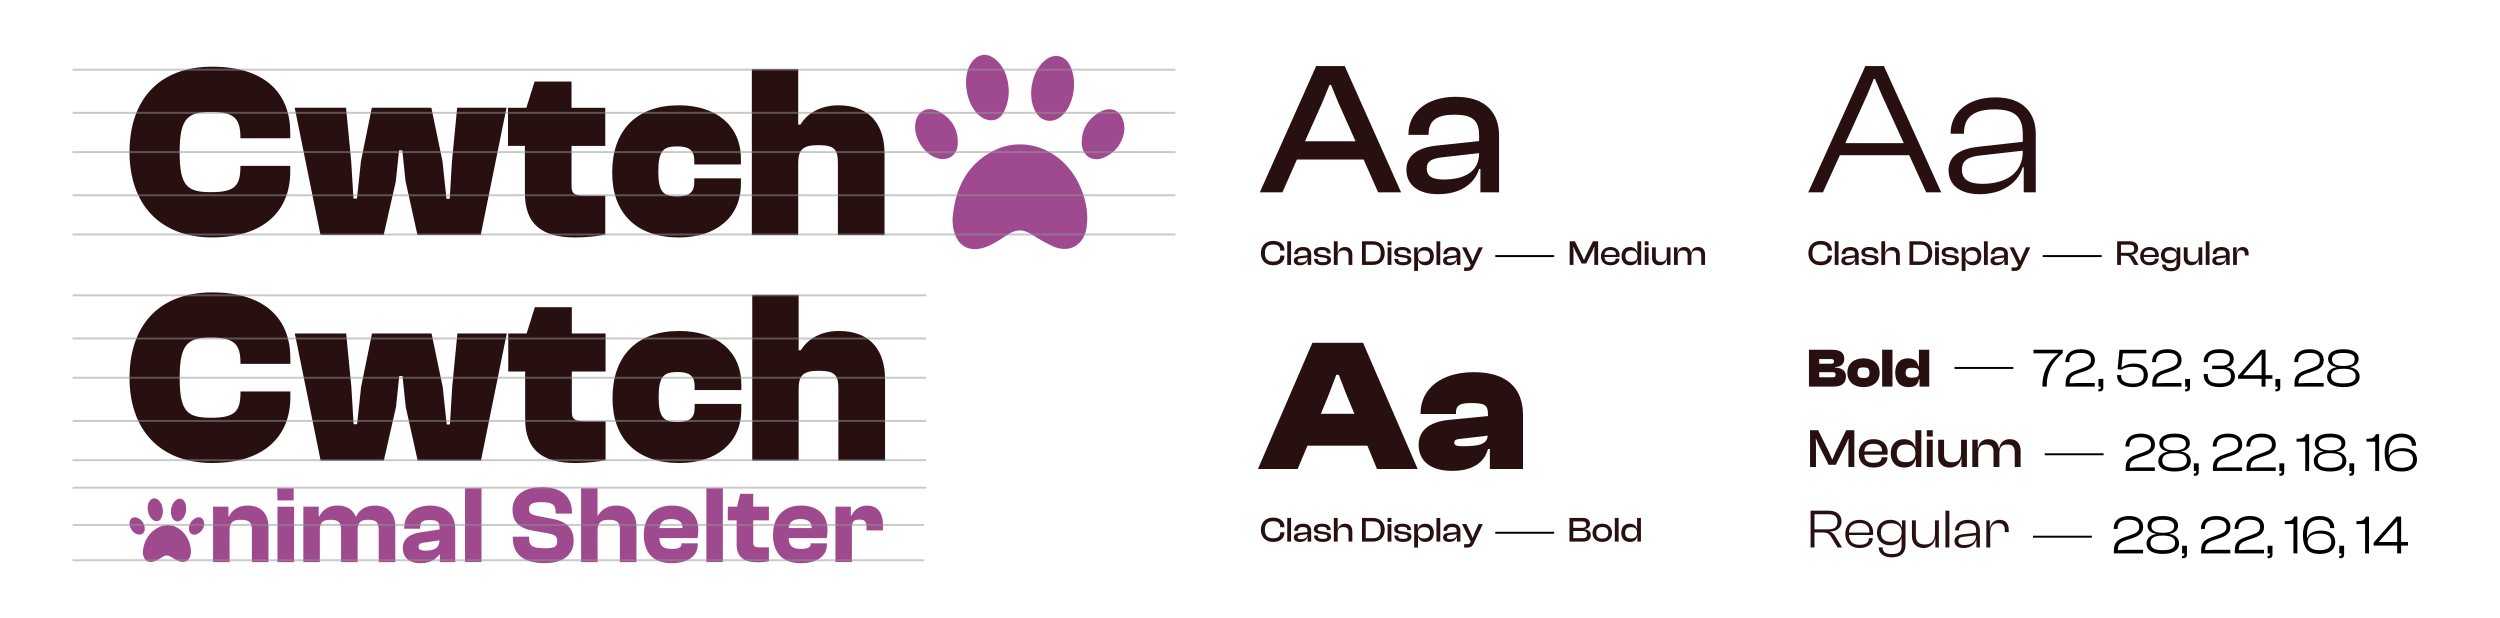
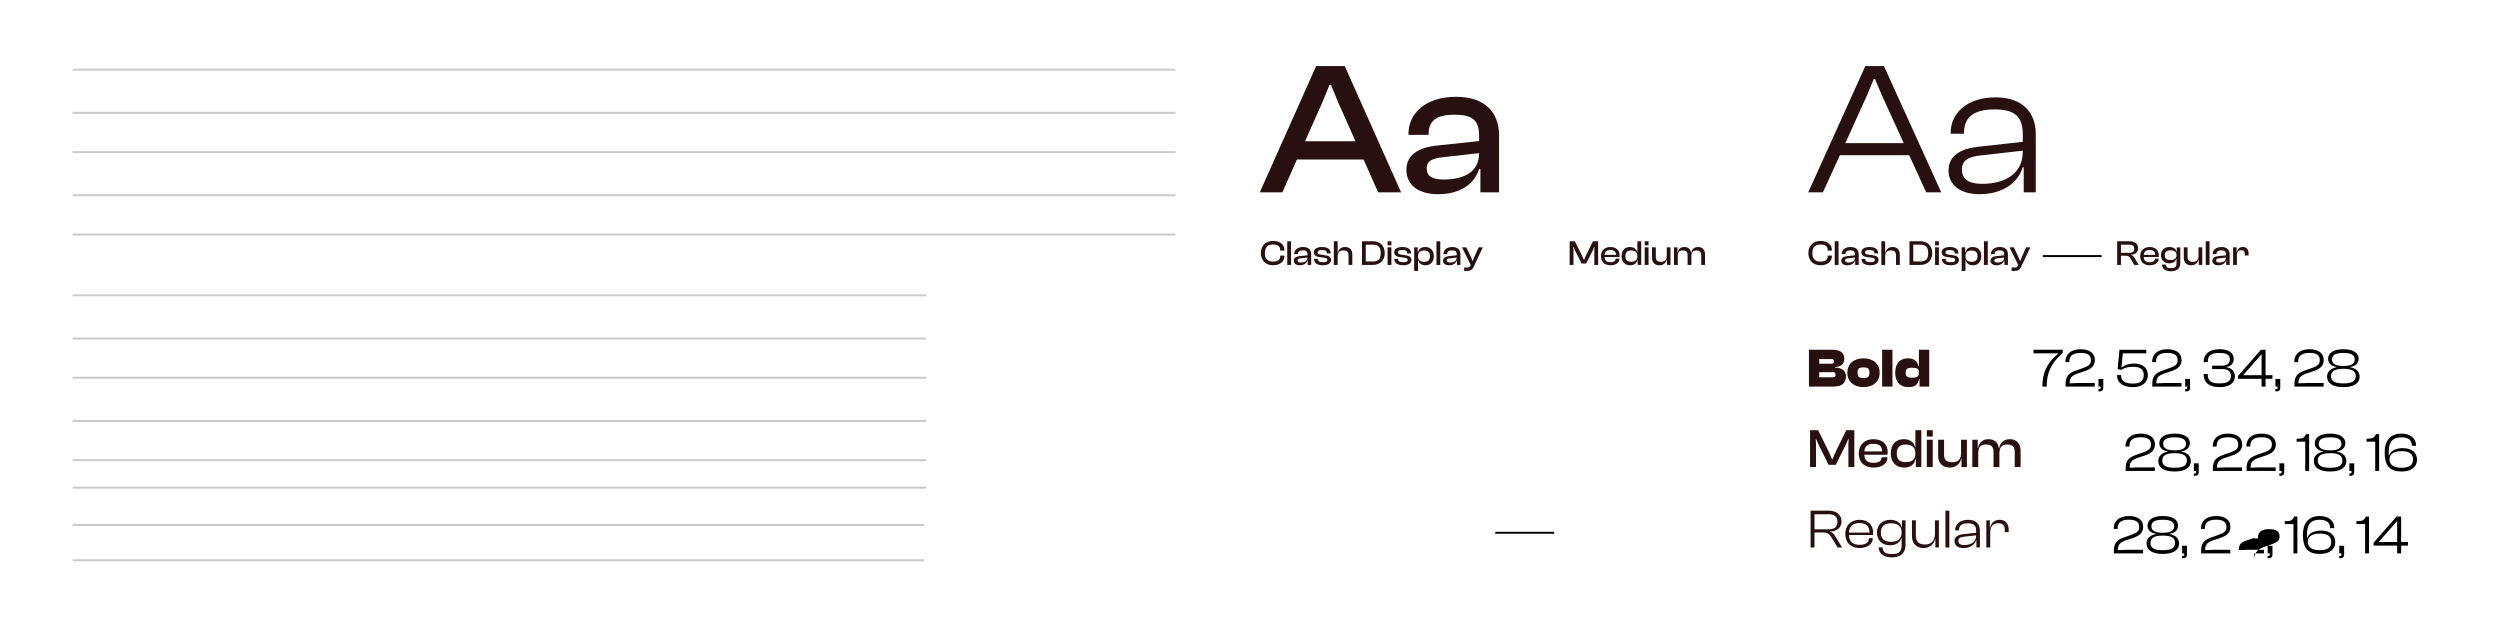
<svg xmlns="http://www.w3.org/2000/svg" width="1274" height="315" fill="none">
  <path fill="#291010" d="M648.768 135.18c3.42 0 5.778-1.8 5.778-4.698v-.234h-2.142v.234c0 1.854-1.17 2.826-3.618 2.826-2.826 0-4.194-1.332-4.194-4.338 0-3.006 1.368-4.356 4.194-4.356 2.448 0 3.618.99 3.618 2.826v.252h2.142v-.252c0-2.88-2.376-4.68-5.778-4.68-3.744 0-6.228 2.448-6.228 6.21s2.484 6.21 6.228 6.21zm9.154-.18v-12.06h-1.944V135h1.944zm4.428.18c2.034 0 3.456-.9 3.924-2.412h.126V135h1.782v-5.436c0-2.142-1.278-3.69-4.122-3.69s-4.536 1.53-4.536 3.564v.072h1.926v-.072c0-1.314.81-1.854 2.466-1.854 1.71 0 2.358.522 2.358 1.998v.522l-4.068.432c-1.764.198-2.88.918-2.88 2.304 0 1.476 1.17 2.34 3.024 2.34zm-1.08-2.466c0-.702.486-.936 1.494-1.062l3.51-.396c0 1.764-1.368 2.52-3.402 2.52-1.116 0-1.602-.342-1.602-1.062zm12.878 2.466c2.52 0 4.176-.99 4.176-2.664 0-1.476-.972-2.196-3.096-2.466l-2.07-.288c-1.35-.18-1.71-.432-1.71-1.134 0-.846.576-1.206 2.214-1.206 1.98 0 2.52.558 2.52 1.62v.108h1.926v-.054c0-2.124-1.656-3.222-4.392-3.222-2.754 0-4.176 1.116-4.176 2.682 0 1.494 1.026 2.214 2.718 2.43l2.448.324c1.278.18 1.71.414 1.71 1.152 0 .792-.522 1.152-2.268 1.152-1.872 0-2.574-.378-2.574-1.548v-.144h-1.944v.054c0 2.07 1.638 3.204 4.518 3.204zm7.522-.18v-4.338c0-1.89.756-3.042 2.88-3.042 1.854 0 2.664.72 2.664 2.52V135h1.926v-5.328c0-2.178-1.206-3.798-3.672-3.798-2.286 0-3.384 1.404-3.69 2.916h-.108v-5.85h-1.944V135h1.944zm17.892 0c3.744 0 6.102-2.304 6.102-6.03 0-3.726-2.358-6.03-6.102-6.03h-5.49V135h5.49zm0-10.314c2.79 0 4.05 1.188 4.05 4.284s-1.26 4.284-4.05 4.284h-3.564v-8.568h3.564zm9.495.324v-2.07h-1.944v2.07h1.944zm0 9.99v-8.946h-1.944V135h1.944zm6.03.18c2.52 0 4.176-.99 4.176-2.664 0-1.476-.972-2.196-3.096-2.466l-2.07-.288c-1.35-.18-1.71-.432-1.71-1.134 0-.846.576-1.206 2.214-1.206 1.98 0 2.52.558 2.52 1.62v.108h1.926v-.054c0-2.124-1.656-3.222-4.392-3.222-2.754 0-4.176 1.116-4.176 2.682 0 1.494 1.026 2.214 2.718 2.43l2.448.324c1.278.18 1.71.414 1.71 1.152 0 .792-.522 1.152-2.268 1.152-1.872 0-2.574-.378-2.574-1.548v-.144h-1.944v.054c0 2.07 1.638 3.204 4.518 3.204zm7.523 2.88v-5.58h.072c.36 1.638 1.656 2.7 3.672 2.7 2.79 0 4.32-1.872 4.32-4.644 0-2.772-1.566-4.662-4.338-4.662-2.106 0-3.366 1.008-3.726 2.664h-.162v-2.484h-1.782v12.006h1.944zm0-7.38v-.162c0-1.926 1.116-2.862 3.114-2.862 1.872 0 3.006.72 3.006 2.88 0 2.142-1.116 2.88-3.042 2.88-1.908 0-3.078-.9-3.078-2.736zm11.355 4.32v-12.06h-1.944V135h1.944zm4.428.18c2.034 0 3.456-.9 3.924-2.412h.126V135h1.782v-5.436c0-2.142-1.278-3.69-4.122-3.69s-4.536 1.53-4.536 3.564v.072h1.926v-.072c0-1.314.81-1.854 2.466-1.854 1.71 0 2.358.522 2.358 1.998v.522l-4.068.432c-1.764.198-2.88.918-2.88 2.304 0 1.476 1.17 2.34 3.024 2.34zm-1.08-2.466c0-.702.486-.936 1.494-1.062l3.51-.396c0 1.764-1.368 2.52-3.402 2.52-1.116 0-1.602-.342-1.602-1.062zm10.088 5.346c1.836 0 2.844-.486 3.582-2.088l4.662-9.918h-2.142l-2.106 4.734-.846 2.16h-.144l-.882-2.142-2.286-4.752h-2.178l4.41 8.946-.216.468c-.27.612-.594.828-1.386.828h-1.746v1.764h1.278zm54.443-3.06v-7.398l-.072-1.746h.144l.738 1.746 3.33 6.678h2.34l3.33-6.678.738-1.746h.144l-.072 1.746V135h1.944v-12.06h-2.646l-3.438 6.984-1.062 2.502h-.144l-1.098-2.502-3.474-6.984H799.9V135h1.944zm18.869.18c2.664 0 4.536-1.314 4.536-3.222v-.162h-1.944v.144c0 1.062-.774 1.674-2.646 1.674-2.07 0-2.916-.918-2.988-2.646h7.596c.054-.27.072-.522.072-.846 0-2.718-1.89-4.248-4.662-4.248-2.916 0-4.824 1.872-4.824 4.662 0 2.988 1.926 4.644 4.86 4.644zm-.072-7.776c1.908 0 2.862.792 2.862 2.448v.036h-5.815c.109-1.602.973-2.484 2.953-2.484zm10.096 7.776c2.016 0 3.33-.972 3.708-2.754h.126V135h1.782v-12.06h-1.944v5.544h-.108c-.36-1.512-1.566-2.61-3.69-2.61-2.718 0-4.266 1.872-4.266 4.662 0 2.754 1.566 4.644 4.392 4.644zm-2.43-4.644c0-2.16 1.116-2.898 2.988-2.898 1.998 0 3.114.936 3.114 2.844v.144c0 1.872-1.17 2.772-3.078 2.772-1.926 0-3.024-.72-3.024-2.862zm11.787-5.526v-2.07h-1.944v2.07h1.944zm0 9.99v-8.946h-1.944V135h1.944zm5.526.18c2.304 0 3.492-1.44 3.78-2.952h.108V135h1.782v-8.946h-1.926v4.428c0 1.944-.918 2.952-2.898 2.952-1.89 0-2.664-.846-2.664-2.52v-4.86h-1.926v5.382c0 2.07 1.224 3.744 3.744 3.744zM855 135v-4.428c0-1.98.666-2.952 2.592-2.952 1.728 0 2.412.756 2.412 2.52V135h1.926v-4.428c0-1.98.684-2.952 2.592-2.952 1.728 0 2.43.756 2.43 2.52V135h1.926v-5.382c0-2.16-1.17-3.744-3.492-3.744-2.268 0-3.276 1.422-3.51 2.952h-.108c-.252-1.71-1.35-2.952-3.384-2.952-2.232 0-3.204 1.386-3.438 2.88h-.108v-2.7h-1.782V135H855zm79.412 62c4.48 0 6.3-2.044 6.3-5.208 0-2.604-1.792-4.34-5.544-4.48v-.28c3.416-.14 4.676-1.848 4.676-4.256 0-2.94-2.016-4.536-6.076-4.536H921.84V197h12.572zm-7.336-14.028h5.992c1.092 0 1.512.336 1.512 1.204 0 .868-.308 1.176-1.372 1.176h-6.132v-2.38zm0 6.692h6.664c1.288 0 1.652.252 1.652 1.288 0 1.064-.392 1.316-1.652 1.316h-6.664v-2.604zm22.564 7.616c4.9 0 8.232-2.772 8.232-7.336 0-4.592-3.332-7.336-8.232-7.336-4.9 0-8.232 2.744-8.232 7.336 0 4.564 3.332 7.336 8.232 7.336zm0-4.648c-2.38 0-3.024-.644-3.024-2.688s.644-2.716 3.024-2.716 3.024.672 3.024 2.716-.644 2.688-3.024 2.688zM964.401 197v-18.76h-5.264V197h5.264zm8.093.28c3.304 0 4.984-1.288 5.432-4.088h.28V197h4.928v-18.76h-5.264v8.288h-.28c-.42-2.352-1.988-3.92-5.32-3.92-4.144 0-6.468 2.744-6.468 7.336 0 4.564 2.38 7.336 6.692 7.336zm-1.372-7.336c0-1.876.84-2.548 3.276-2.548 2.352 0 3.472.392 3.472 2.38v.196c0 2.044-1.12 2.492-3.472 2.492-2.436 0-3.276-.644-3.276-2.52zM925.424 238v-11.508l-.112-2.716h.224l1.148 2.716 5.18 10.388h3.64l5.18-10.388 1.148-2.716h.224l-.112 2.716V238h3.024v-18.76h-4.116l-5.348 10.864-1.652 3.892h-.224l-1.708-3.892-5.404-10.864H922.4V238h3.024zm29.351.28c4.144 0 7.056-2.044 7.056-5.012v-.252h-3.024v.224c0 1.652-1.204 2.604-4.116 2.604-3.22 0-4.536-1.428-4.648-4.116h11.816c.084-.42.112-.812.112-1.316 0-4.228-2.94-6.608-7.252-6.608-4.536 0-7.504 2.912-7.504 7.252 0 4.648 2.996 7.224 7.56 7.224zm-.112-12.096c2.968 0 4.452 1.232 4.452 3.808v.056h-9.044c.168-2.492 1.512-3.864 4.592-3.864zm15.705 12.096c3.136 0 5.18-1.512 5.768-4.284h.196V238h2.772v-18.76h-3.024v8.624h-.168c-.56-2.352-2.436-4.06-5.74-4.06-4.228 0-6.636 2.912-6.636 7.252 0 4.284 2.436 7.224 6.832 7.224zm-3.78-7.224c0-3.36 1.736-4.508 4.648-4.508 3.108 0 4.844 1.456 4.844 4.424v.224c0 2.912-1.82 4.312-4.788 4.312-2.996 0-4.704-1.12-4.704-4.452zm18.336-8.596v-3.22H981.9v3.22h3.024zm0 15.54v-13.916H981.9V238h3.024zm8.596.28c3.584 0 5.432-2.24 5.88-4.592h.168V238h2.772v-13.916h-2.996v6.888c0 3.024-1.428 4.592-4.508 4.592-2.94 0-4.144-1.316-4.144-3.92v-7.56h-2.996v8.372c0 3.22 1.904 5.824 5.824 5.824zm14.59-.28v-6.888c0-3.08 1.04-4.592 4.03-4.592 2.69 0 3.76 1.176 3.76 3.92V238h2.99v-6.888c0-3.08 1.07-4.592 4.03-4.592 2.69 0 3.78 1.176 3.78 3.92V238h3v-8.372c0-3.36-1.82-5.824-5.43-5.824-3.53 0-5.1 2.212-5.46 4.592h-.17c-.39-2.66-2.1-4.592-5.26-4.592-3.48 0-4.99 2.156-5.35 4.48h-.17v-4.2h-2.77V238h3.02zm-83.442 41v-7.672h4.032c2.492 0 3.472.672 4.424 2.24l3.332 5.432h2.296l-3.528-5.74c-.644-1.092-1.344-1.904-2.576-2.24v-.14c3.472-.084 5.796-2.044 5.796-5.208 0-3.444-2.66-5.432-6.58-5.432h-9.184V279h1.988zm0-16.94h7.168c2.968 0 4.536 1.176 4.536 3.836s-1.568 3.836-4.536 3.836h-7.168v-7.672zm22.967 17.22c3.864 0 6.72-1.988 6.72-4.872v-.196h-1.988v.196c0 2.016-1.512 3.22-4.76 3.22-3.668 0-5.264-1.876-5.376-4.984h12.18c.084-.364.14-.784.14-1.288 0-4.116-2.884-6.468-6.944-6.468-4.452 0-7.252 2.996-7.252 7.196 0 4.396 2.828 7.196 7.28 7.196zm-.056-12.74c3.248 0 5.096 1.54 5.096 4.452v.42h-10.444c.14-3.024 1.764-4.872 5.348-4.872zm15.545 11.34c3.192 0 5.236-1.568 5.796-3.696h.14v3.612c0 3.444-1.4 4.536-4.984 4.536-3.08 0-4.704-.952-4.704-3.388h-1.988c0 3.22 2.856 5.096 6.608 5.096 4.172 0 7.056-1.792 7.056-6.356v-12.516h-1.792v3.556h-.14c-.56-2.464-2.856-3.836-5.768-3.836-4.256 0-6.86 2.716-6.86 6.496 0 3.78 2.52 6.496 6.636 6.496zm-4.648-6.496c0-3.528 2.212-4.732 5.32-4.732 3.192 0 5.264 1.624 5.264 4.34v.476c0 2.94-1.988 4.648-5.404 4.648-2.996 0-5.18-1.204-5.18-4.732zm21.734 7.896c3.444 0 5.432-2.24 5.908-4.592h.14V279h1.792v-13.832h-1.988v6.72c0 3.556-1.764 5.6-5.152 5.6-3.192 0-4.592-1.652-4.592-4.536v-7.784h-1.988v8.092c0 3.276 1.932 6.02 5.88 6.02zm13.173-.28v-18.76h-1.988V279h1.988zm7.177.28c3.22 0 5.66-1.456 6.47-4.004h.14V279h1.79v-8.652c0-3.052-1.79-5.46-5.99-5.46-4.255 0-6.663 2.38-6.663 5.292v.112h1.988v-.112c0-2.436 1.568-3.5 4.535-3.5 3.02 0 4.2 1.064 4.2 3.752v1.064l-6.58.728c-2.575.28-4.451 1.26-4.451 3.528 0 2.24 1.848 3.528 4.561 3.528zm-2.573-3.668c0-1.428 1.008-1.932 3.083-2.128l5.96-.672v.112c0 3.332-2.66 4.816-6.02 4.816-2.099 0-3.023-.728-3.023-2.128zM1014.22 279v-7.504c0-3.108 1.23-4.872 4.03-4.872 2.41 0 3.39 1.148 3.39 3.5v1.064h1.99v-1.372c0-2.576-1.4-4.928-4.6-4.928-2.88 0-4.45 1.848-4.87 4.06h-.14v-3.78h-1.79V279h1.99zM653.52 98l7.392-16.704h33.984L702.288 98H714l-28.704-64.32h-14.592L642 98h11.52zm20.256-45.6 3.744-9.12h.768l3.744 9.12 8.736 19.584H665.04l8.736-19.584zm59.04 46.56c10.848 0 18.432-4.8 20.928-12.864h.672V98h9.504V69.008c0-11.424-6.816-19.68-21.984-19.68-15.168 0-24.192 8.16-24.192 19.008v.384h10.272v-.384c0-7.008 4.32-9.888 13.152-9.888 9.12 0 12.576 2.784 12.576 10.656v2.784l-21.696 2.304c-9.408 1.056-15.36 4.896-15.36 12.288 0 7.872 6.24 12.48 16.128 12.48zm-5.76-13.152c0-3.744 2.592-4.992 7.968-5.664l18.72-2.112c0 9.408-7.296 13.44-18.144 13.44-5.952 0-8.544-1.824-8.544-5.664z" />
  <g clip-path="url(#a)">
    <path fill="#291010" d="M66 77.51c0-26.373 14.78-43.527 42.099-43.527 27.318 0 39.815 13.878 39.815 33.556v2.91h-25.402v-.387c0-9.706-3.16-13.003-14.923-13.003s-16.044 2.91-16.044 20.43c0 17.522 3.914 20.432 16.044 20.432s14.923-3.277 14.923-13.004v-.386h25.402v2.91c0 19.678-13.027 33.556-39.815 33.556C81.311 120.997 66 103.863 66 77.51zm97.327 42.246-13.15-64.854h26.157l2.65 27.37 1.141 18.925h1.774l2.018-18.925 5.566-27.37h30.336l5.688 27.37 2.018 19.047h1.651l1.142-19.047 2.65-27.37h25.157l-13.149 64.854h-32.232l-6.075-27.37-1.651-15.771h-1.652l-1.651 15.77-6.197 27.371h-32.232.041zm104.156-21.449V74.336h-8.603V54.922h9.357l4.18-13.37h18.837v13.37h17.186v19.434h-17.186v20.43c0 3.908 1.386 4.925 6.83 4.925h10.356v19.8c-3.282.753-9.235 1.506-15.168 1.506-17.573 0-25.789-7.061-25.789-22.71zm44.484-10.337c0-21.448 12.253-34.31 34.006-34.31 18.715 0 31.599 10.094 31.599 27.37v2.768h-23.771v-2.014c0-5.291-2.773-7.184-8.726-7.184-7.074 0-9.602 2.28-9.602 12.739 0 10.46 2.528 12.739 9.602 12.739 5.933 0 8.726-1.893 8.726-7.184V90.88h23.771v2.767c0 17.277-12.884 27.37-31.599 27.37-21.733 0-34.006-12.372-34.006-33.047zm71.171 31.786V35.244h23.628V63.51h1.142c3.547-6.064 10.744-9.85 19.347-9.85 17.186 0 23.506 11.234 23.506 24.603v41.513H426.99V83.188c0-6.94-1.652-9.219-9.99-9.219-7.828 0-10.234 2.28-10.234 9.219v36.588h-23.628v-.02z" />
    <path fill="#9F4A90" d="M485.439 111.127c1.284-14.733 6.951-27.064 20.611-34.166 16.472-8.547 36.227-.367 44.321 17.907 2.894 6.573 4.362 13.39 3.425 20.635-1.183 9.198-8.583 13.776-17.023 10.093-3.976-1.73-7.727-4.029-11.417-6.349-3.874-2.422-7.523-2.401-11.315.02-2.854 1.832-5.688 3.704-8.664 5.271-10.846 5.738-19.123 1.078-19.938-11.152-.041-.753 0-1.526 0-2.279v.02zm27.522-71.976c1.753 5.719 1.488 11.946-1.101 17.318-.163.346-.347.692-.53 1.038-2.324 4.171-7.034 4.884-11.07 2.279-7.931-5.108-10.663-20.797-4.934-28.306 3.241-4.253 8.114-4.701 12.273-.977 2.691 2.422 4.342 5.27 5.382 8.628l-.02.02zm33.577 10.196c-.877 3.398-2.263 6.288-4.567 8.81-4.607 5.048-11.314 4.478-14.474-1.566-4.343-8.323-1.448-21.754 6.197-26.699 1.774-1.14 3.935-1.689 6.014-1.24 3.548.793 5.362 3.743 6.402 6.755 1.549 4.477 1.611 9.34.428 13.94zm-80.182 15.16c.041-7.489 6.035-11.152 12.559-7.428 6.055 3.44 9.316 8.812 9.174 15.853-.123 6.47-5.362 9.767-11.396 7.346-5.933-2.381-10.377-9.157-10.357-15.771h.02zM573 65.81c-.408 5.758-3.527 11.232-10.031 14.325-6.136 2.91-11.722-.692-11.722-7.468 0-6.898 3.242-12.169 9.154-15.547 6.544-3.724 12.538-.102 12.599 8.71v-.02z" />
  </g>
  <g clip-path="url(#b)">
    <path fill="#9F4A8F" d="M108.576 286.431v-28.223h7.834v4.941h.347c1.53-3.192 4.57-5.51 9.527-5.51 7.385 0 10.527 4.88 10.527 10.899v17.913h-8.446v-16.226c0-3.924-1.285-5.327-5.57-5.327-4.059 0-5.793 1.281-5.793 5.551v16.002h-8.385l-.041-.02zm32.825-31.415-.123-6.181h8.385v6.181h-8.283.021zm0 31.435v-28.222h8.446v28.222h-8.446zm13.179-.02v-28.223h7.833v4.941h.347c1.53-3.192 4.448-5.51 9.283-5.51 4.834 0 7.772 2.196 9.18 5.51h.285c1.571-3.09 4.387-5.51 9.629-5.51 7.324 0 10.303 4.88 10.303 10.899v17.913h-8.446v-16.226c0-3.924-1.183-5.327-5.284-5.327-3.835 0-5.467 1.24-5.467 5.327v16.226h-8.446v-16.226c0-3.924-1.244-5.327-5.284-5.327-3.835 0-5.528 1.24-5.528 5.226v16.327H154.6l-.02-.02zm50.695-7.178c0-4.371 3.162-7.076 9.017-7.97l9.69-1.464v-.895c0-3.314-1.795-3.924-5.12-3.924-3.326 0-4.794.955-4.794 3.822v.61h-8.059v-.61c0-6.73 5.243-11.162 13.24-11.162s12.73 4.554 12.73 12.077v16.734h-7.834v-3.822h-.346c-1.53 2.074-4.386 4.371-9.629 4.371-5.243 0-8.895-2.643-8.895-7.746v-.021zm11.71 1.342c3.427 0 6.977-.894 6.977-5.266l-8.12 1.24c-1.754.285-2.529.834-2.529 2.013 0 1.525 1.183 2.013 3.651 2.013h.021zm19.993 5.836v-37.596h8.384v37.596h-8.384zm24.337-12.22v-.732h8.283v.569c0 4.148 1.53 5.327 8.344 5.327 4.794 0 5.977-.956 5.977-3.477s-.571-3.416-5.855-4.331l-6.651-1.179c-7.201-1.24-10.241-4.88-10.241-10.716 0-5.835 4.223-11.386 15.036-11.386 10.812 0 15.259 5.551 15.259 13.013v.447h-8.323v-.61c0-3.924-1.632-5.225-7.202-5.225-4.835 0-6.365 1.057-6.365 3.416 0 2.358 1.02 2.968 5.407 3.822l6.691 1.281c7.936 1.525 10.649 5.673 10.649 11.163 0 5.998-4.06 11.387-14.75 11.387-10.689 0-16.218-4.494-16.218-12.79l-.041.021zm34.804 12.22v-37.596h8.384v13.745h.347c1.53-2.643 4.611-4.941 9.119-4.941 7.324 0 10.364 4.88 10.364 10.899v17.913h-8.446v-16.226c0-3.924-1.285-5.327-5.57-5.327-4.059 0-5.793 1.342-5.793 5.612v15.941h-8.385l-.02-.02zm31.988-14.03c0-9.028 5.406-14.762 14.239-14.762 8.834 0 13.506 5.043 13.506 12.403 0 1.566-.225 3.193-.388 4.148h-19.421c.163 3.924 1.754 5.51 6.365 5.51 3.386 0 4.835-.732 4.835-2.46v-.345h8.323v.569c0 5.998-5.182 9.536-13.281 9.536-9.751 0-14.199-5.673-14.199-14.599h.021zm7.997-3.314h11.649c.163-2.928-1.755-4.555-5.692-4.555-3.937 0-5.631 1.566-5.978 4.555h.021zm23.869 17.344v-37.596h8.384v37.596h-8.384zm15.423-9.252v-12.017h-4.509v-6.953h4.733l1.571-6.568h6.651v6.568h7.997v6.953h-7.997v11.062c0 2.46.836 2.745 4.508 2.745h3.489v7.014a29.44 29.44 0 0 1-5.529.57c-7.385 0-10.935-2.684-10.935-9.374h.021zm18.544-4.778c0-9.028 5.406-14.762 14.239-14.762 8.834 0 13.506 5.043 13.506 12.403 0 1.566-.225 3.193-.388 4.148h-19.421c.163 3.924 1.754 5.51 6.365 5.51 3.386 0 4.835-.732 4.835-2.46v-.345h8.323v.569c0 5.998-5.182 9.536-13.281 9.536-9.751 0-14.199-5.673-14.199-14.599h.021zm7.997-3.314h11.649c.163-2.928-1.755-4.555-5.692-4.555-3.937 0-5.631 1.566-5.978 4.555h.021zm23.807 17.344v-28.222h7.834v4.554h.347c1.407-2.867 3.937-5.103 7.936-5.103 5.916 0 8.099 4.371 8.099 10.044v2.582h-8.385v-1.525c0-3.029-.959-3.985-3.611-3.985s-3.835.895-3.835 3.985v17.67h-8.385z" />
-     <path fill="#291010" d="M66 192.492C66 166.141 80.79 149 108.127 149c27.337 0 39.843 13.867 39.843 33.529v2.908h-25.42v-.387c0-9.698-3.162-12.992-14.933-12.992-11.77 0-16.055 2.907-16.055 20.414s3.917 20.414 16.055 20.414c12.139 0 14.933-3.273 14.933-12.993v-.386h25.42v2.908c0 19.662-13.036 33.529-39.843 33.529-26.806 0-42.127-17.1-42.127-43.452zm97.392 42.232-13.158-64.801h26.174l2.652 27.347 1.142 18.91h1.775l2.02-18.91 5.569-27.347h30.356l5.692 27.347 2.02 19.032h1.652l1.143-19.032 2.652-27.347h25.174l-13.158 64.801h-32.254l-6.079-27.348-1.653-15.758h-1.652l-1.652 15.758-6.202 27.348h-32.254.041zm104.227-21.431v-23.952h-8.609v-19.418h9.364l4.182-13.359h18.85v13.359h17.198v19.418h-17.198v20.414c0 3.904 1.388 4.921 6.835 4.921h10.363v19.784c-3.284.752-9.241 1.504-15.178 1.504-17.585 0-25.807-7.055-25.807-22.691v.02zm44.514-10.35c0-21.431 12.261-34.281 34.028-34.281 18.728 0 31.621 10.085 31.621 27.348v2.765h-23.787v-2.013c0-5.286-2.774-7.177-8.731-7.177-7.079 0-9.609 2.277-9.609 12.728s2.53 12.729 9.609 12.729c5.936 0 8.731-1.891 8.731-7.178v-2.013h23.787v2.765c0 17.263-12.893 27.348-31.621 27.348-21.747 0-34.028-12.362-34.028-33.021zm71.219 31.781v-84.463h23.644v28.242h1.142c3.55-6.059 10.751-9.841 19.36-9.841 17.198 0 23.522 11.224 23.522 24.583v41.479h-23.787v-36.559c0-6.933-1.652-9.211-9.996-9.211-7.834 0-10.241 2.278-10.241 9.211v36.559h-23.644z" />
    <path fill="#9F4A8F" d="M72.814 280.9c.47-5.144 3.06-9.658 7.936-12.139 5.875-2.968 12.342.082 15.219 6.466 1.04 2.298 1.55 4.677 1.224 7.198-.429 3.213-3.06 4.799-6.08 3.518-1.407-.61-2.754-1.403-4.08-2.217-1.387-.854-2.693-.833-4.04 0-1.02.631-2.019 1.281-3.1 1.83-3.876 1.993-6.814.366-7.1-3.883v-.793l.02.02zm9.812-23.058c.633 1.993.53 4.169-.387 6.039l-.184.366c-.836 1.444-2.51 1.708-3.958.793-2.835-1.789-3.814-7.258-1.754-9.861 1.163-1.484 2.897-1.647 4.366-.346.959.834 1.55 1.83 1.917 3.009zm11.976 3.559c-.306 1.179-.817 2.196-1.633 3.07-1.652 1.749-4.039 1.566-5.16-.549-1.551-2.908-.51-7.584 2.202-9.312.633-.407 1.408-.59 2.142-.427 1.265.284 1.918 1.301 2.285 2.358.551 1.566.572 3.253.163 4.86zM66 266.687c0-2.602 2.142-3.883 4.488-2.582 2.163 1.2 3.325 3.07 3.264 5.531-.04 2.257-1.917 3.395-4.06 2.562-2.121-.854-3.692-3.213-3.692-5.511zm38.047.448c-.143 2.013-1.265 3.924-3.57 5.002-2.183 1.016-4.182-.244-4.182-2.603 0-2.399 1.163-4.25 3.264-5.429 2.326-1.301 4.468-.041 4.488 3.03z" />
  </g>
  <path stroke="#949494" stroke-opacity=".5" d="M37 35.5h562m-562 22h562m-562 20h562m-562 22h562m-562 20h562m-562 31h435m-435 22h435m-435 20h435m-435 22h435m-435 20h435m-435 14h435m-435 19h434m-434 18h434" />
-   <path stroke="#000" d="M762 130.5h30m204 57h30m16 44h30m-36 42h30" />
  <path fill="#291010" d="M927.768 135.18c3.42 0 5.778-1.8 5.778-4.698v-.234h-2.142v.234c0 1.854-1.17 2.826-3.618 2.826-2.826 0-4.194-1.332-4.194-4.338 0-3.006 1.368-4.356 4.194-4.356 2.448 0 3.618.99 3.618 2.826v.252h2.142v-.252c0-2.88-2.376-4.68-5.778-4.68-3.744 0-6.228 2.448-6.228 6.21s2.484 6.21 6.228 6.21zm9.154-.18v-12.06h-1.944V135h1.944zm4.428.18c2.034 0 3.456-.9 3.924-2.412h.126V135h1.782v-5.436c0-2.142-1.278-3.69-4.122-3.69s-4.536 1.53-4.536 3.564v.072h1.926v-.072c0-1.314.81-1.854 2.466-1.854 1.71 0 2.358.522 2.358 1.998v.522l-4.068.432c-1.764.198-2.88.918-2.88 2.304 0 1.476 1.17 2.34 3.024 2.34zm-1.08-2.466c0-.702.486-.936 1.494-1.062l3.51-.396c0 1.764-1.368 2.52-3.402 2.52-1.116 0-1.602-.342-1.602-1.062zm12.878 2.466c2.52 0 4.176-.99 4.176-2.664 0-1.476-.972-2.196-3.096-2.466l-2.07-.288c-1.35-.18-1.71-.432-1.71-1.134 0-.846.576-1.206 2.214-1.206 1.98 0 2.52.558 2.52 1.62v.108h1.926v-.054c0-2.124-1.656-3.222-4.392-3.222-2.754 0-4.176 1.116-4.176 2.682 0 1.494 1.026 2.214 2.718 2.43l2.448.324c1.278.18 1.71.414 1.71 1.152 0 .792-.522 1.152-2.268 1.152-1.872 0-2.574-.378-2.574-1.548v-.144h-1.944v.054c0 2.07 1.638 3.204 4.518 3.204zm7.522-.18v-4.338c0-1.89.756-3.042 2.88-3.042 1.854 0 2.664.72 2.664 2.52V135h1.926v-5.328c0-2.178-1.206-3.798-3.672-3.798-2.286 0-3.384 1.404-3.69 2.916h-.108v-5.85h-1.944V135h1.944zm17.892 0c3.744 0 6.102-2.304 6.102-6.03 0-3.726-2.358-6.03-6.102-6.03h-5.49V135h5.49zm0-10.314c2.79 0 4.05 1.188 4.05 4.284s-1.26 4.284-4.05 4.284h-3.564v-8.568h3.564zm9.495.324v-2.07h-1.944v2.07h1.944zm0 9.99v-8.946h-1.944V135h1.944zm6.03.18c2.52 0 4.176-.99 4.176-2.664 0-1.476-.972-2.196-3.096-2.466l-2.07-.288c-1.35-.18-1.71-.432-1.71-1.134 0-.846.576-1.206 2.214-1.206 1.98 0 2.52.558 2.52 1.62v.108h1.926v-.054c0-2.124-1.656-3.222-4.392-3.222-2.754 0-4.176 1.116-4.176 2.682 0 1.494 1.026 2.214 2.718 2.43l2.448.324c1.278.18 1.71.414 1.71 1.152 0 .792-.522 1.152-2.268 1.152-1.872 0-2.574-.378-2.574-1.548v-.144h-1.944v.054c0 2.07 1.638 3.204 4.518 3.204zm7.523 2.88v-5.58h.07c.36 1.638 1.66 2.7 3.67 2.7 2.79 0 4.32-1.872 4.32-4.644 0-2.772-1.56-4.662-4.33-4.662-2.11 0-3.37 1.008-3.73 2.664h-.16v-2.484h-1.784v12.006h1.944zm0-7.38v-.162c0-1.926 1.12-2.862 3.11-2.862 1.88 0 3.01.72 3.01 2.88 0 2.142-1.12 2.88-3.04 2.88-1.91 0-3.08-.9-3.08-2.736zm11.36 4.32v-12.06h-1.95V135h1.95zm4.42.18c2.04 0 3.46-.9 3.93-2.412h.12V135h1.79v-5.436c0-2.142-1.28-3.69-4.13-3.69-2.84 0-4.53 1.53-4.53 3.564v.072h1.92v-.072c0-1.314.81-1.854 2.47-1.854 1.71 0 2.36.522 2.36 1.998v.522l-4.07.432c-1.76.198-2.88.918-2.88 2.304 0 1.476 1.17 2.34 3.02 2.34zm-1.08-2.466c0-.702.49-.936 1.5-1.062l3.51-.396c0 1.764-1.37 2.52-3.4 2.52-1.12 0-1.61-.342-1.61-1.062zm10.09 5.346c1.84 0 2.84-.486 3.58-2.088l4.66-9.918h-2.14l-2.1 4.734-.85 2.16h-.14l-.89-2.142-2.28-4.752h-2.18l4.41 8.946-.22.468c-.27.612-.59.828-1.38.828h-1.75v1.764h1.28zm54.44-3.06v-4.68h2.22c1.51 0 2.07.396 2.61 1.35l1.92 3.33h2.24l-2.02-3.492c-.43-.756-.86-1.296-1.8-1.548v-.126c2.27-.126 3.58-1.35 3.58-3.348 0-2.25-1.69-3.546-4.43-3.546h-6.26V135h1.94zm0-10.314h4.31c1.62 0 2.43.594 2.43 2.07 0 1.512-.81 2.07-2.43 2.07h-4.31v-4.14zm14.65 10.494c2.67 0 4.54-1.314 4.54-3.222v-.162h-1.94v.144c0 1.062-.78 1.674-2.65 1.674-2.07 0-2.92-.918-2.99-2.646h7.6c.05-.27.07-.522.07-.846 0-2.718-1.89-4.248-4.66-4.248-2.92 0-4.83 1.872-4.83 4.662 0 2.988 1.93 4.644 4.86 4.644zm-.07-7.776c1.91 0 2.86.792 2.86 2.448v.036h-5.81c.11-1.602.97-2.484 2.95-2.484zm10.04 6.786c2.04 0 3.24-.972 3.57-2.322h.12v2.196c0 1.998-.73 2.556-2.77 2.556-1.91 0-2.66-.486-2.66-1.782h-1.93c0 2.16 1.84 3.402 4.48 3.402 2.94 0 4.81-1.278 4.81-4.284v-7.902h-1.78v2.232h-.11c-.32-1.566-1.73-2.412-3.6-2.412-2.72 0-4.37 1.674-4.37 4.158 0 2.484 1.58 4.158 4.24 4.158zm-2.28-4.158c0-1.836 1.1-2.466 2.97-2.466 1.89 0 3 .774 3 2.286v.252c0 1.584-1.08 2.412-3.06 2.412-1.83 0-2.91-.648-2.91-2.484zm13.42 5.148c2.31 0 3.5-1.44 3.78-2.952h.11V135h1.78v-8.946h-1.92v4.428c0 1.944-.92 2.952-2.9 2.952-1.89 0-2.66-.846-2.66-2.52v-4.86h-1.93v5.382c0 2.07 1.22 3.744 3.74 3.744zm9.38-.18v-12.06h-1.94V135h1.94zm4.43.18c2.04 0 3.46-.9 3.93-2.412h.12V135h1.78v-5.436c0-2.142-1.27-3.69-4.12-3.69-2.84 0-4.53 1.53-4.53 3.564v.072h1.92v-.072c0-1.314.81-1.854 2.47-1.854 1.71 0 2.36.522 2.36 1.998v.522l-4.07.432c-1.77.198-2.88.918-2.88 2.304 0 1.476 1.17 2.34 3.02 2.34zm-1.08-2.466c0-.702.49-.936 1.5-1.062l3.51-.396c0 1.764-1.37 2.52-3.41 2.52-1.11 0-1.6-.342-1.6-1.062zm10.59 2.286v-5.022c0-1.602.63-2.448 2.16-2.448 1.34 0 1.88.594 1.88 1.872v.792h1.92v-1.17c0-1.692-.88-3.15-2.91-3.15-1.84 0-2.81 1.152-3.08 2.592h-.13v-2.412h-1.78V135h1.94zM928.968 98l8.64-18.912h35.328L981.576 98h7.68l-29.184-64.32h-9.504L921.48 98h7.488zm22.464-49.44 3.456-8.352h.576l3.552 8.352 11.136 24.384h-29.76l11.04-24.384zm57.198 50.4c11.04 0 19.39-4.992 22.18-13.728h.48V98h6.14V68.336c0-10.464-6.14-18.72-20.54-18.72-14.6 0-22.851 8.16-22.851 18.144v.384h6.811v-.384c0-8.352 5.38-12 15.56-12 10.36 0 14.4 3.648 14.4 12.864v3.648l-22.56 2.496c-8.835.96-15.267 4.32-15.267 12.096 0 7.68 6.336 12.096 15.647 12.096zm-8.831-12.576c0-4.896 3.451-6.624 10.561-7.296l20.45-2.304v.384c0 11.424-9.12 16.512-20.64 16.512-7.2 0-10.371-2.496-10.371-7.296z" />
  <path stroke="#000" d="M1041 130.5h30" />
-   <path fill="#291010" d="M648.768 276.18c3.42 0 5.778-1.8 5.778-4.698v-.234h-2.142v.234c0 1.854-1.17 2.826-3.618 2.826-2.826 0-4.194-1.332-4.194-4.338 0-3.006 1.368-4.356 4.194-4.356 2.448 0 3.618.99 3.618 2.826v.252h2.142v-.252c0-2.88-2.376-4.68-5.778-4.68-3.744 0-6.228 2.448-6.228 6.21s2.484 6.21 6.228 6.21zm9.154-.18v-12.06h-1.944V276h1.944zm4.428.18c2.034 0 3.456-.9 3.924-2.412h.126V276h1.782v-5.436c0-2.142-1.278-3.69-4.122-3.69s-4.536 1.53-4.536 3.564v.072h1.926v-.072c0-1.314.81-1.854 2.466-1.854 1.71 0 2.358.522 2.358 1.998v.522l-4.068.432c-1.764.198-2.88.918-2.88 2.304 0 1.476 1.17 2.34 3.024 2.34zm-1.08-2.466c0-.702.486-.936 1.494-1.062l3.51-.396c0 1.764-1.368 2.52-3.402 2.52-1.116 0-1.602-.342-1.602-1.062zm12.878 2.466c2.52 0 4.176-.99 4.176-2.664 0-1.476-.972-2.196-3.096-2.466l-2.07-.288c-1.35-.18-1.71-.432-1.71-1.134 0-.846.576-1.206 2.214-1.206 1.98 0 2.52.558 2.52 1.62v.108h1.926v-.054c0-2.124-1.656-3.222-4.392-3.222-2.754 0-4.176 1.116-4.176 2.682 0 1.494 1.026 2.214 2.718 2.43l2.448.324c1.278.18 1.71.414 1.71 1.152 0 .792-.522 1.152-2.268 1.152-1.872 0-2.574-.378-2.574-1.548v-.144h-1.944v.054c0 2.07 1.638 3.204 4.518 3.204zm7.522-.18v-4.338c0-1.89.756-3.042 2.88-3.042 1.854 0 2.664.72 2.664 2.52V276h1.926v-5.328c0-2.178-1.206-3.798-3.672-3.798-2.286 0-3.384 1.404-3.69 2.916h-.108v-5.85h-1.944V276h1.944zm17.892 0c3.744 0 6.102-2.304 6.102-6.03 0-3.726-2.358-6.03-6.102-6.03h-5.49V276h5.49zm0-10.314c2.79 0 4.05 1.188 4.05 4.284s-1.26 4.284-4.05 4.284h-3.564v-8.568h3.564zm9.495.324v-2.07h-1.944v2.07h1.944zm0 9.99v-8.946h-1.944V276h1.944zm6.03.18c2.52 0 4.176-.99 4.176-2.664 0-1.476-.972-2.196-3.096-2.466l-2.07-.288c-1.35-.18-1.71-.432-1.71-1.134 0-.846.576-1.206 2.214-1.206 1.98 0 2.52.558 2.52 1.62v.108h1.926v-.054c0-2.124-1.656-3.222-4.392-3.222-2.754 0-4.176 1.116-4.176 2.682 0 1.494 1.026 2.214 2.718 2.43l2.448.324c1.278.18 1.71.414 1.71 1.152 0 .792-.522 1.152-2.268 1.152-1.872 0-2.574-.378-2.574-1.548v-.144h-1.944v.054c0 2.07 1.638 3.204 4.518 3.204zm7.523 2.88v-5.58h.072c.36 1.638 1.656 2.7 3.672 2.7 2.79 0 4.32-1.872 4.32-4.644 0-2.772-1.566-4.662-4.338-4.662-2.106 0-3.366 1.008-3.726 2.664h-.162v-2.484h-1.782v12.006h1.944zm0-7.38v-.162c0-1.926 1.116-2.862 3.114-2.862 1.872 0 3.006.72 3.006 2.88 0 2.142-1.116 2.88-3.042 2.88-1.908 0-3.078-.9-3.078-2.736zm11.355 4.32v-12.06h-1.944V276h1.944zm4.428.18c2.034 0 3.456-.9 3.924-2.412h.126V276h1.782v-5.436c0-2.142-1.278-3.69-4.122-3.69s-4.536 1.53-4.536 3.564v.072h1.926v-.072c0-1.314.81-1.854 2.466-1.854 1.71 0 2.358.522 2.358 1.998v.522l-4.068.432c-1.764.198-2.88.918-2.88 2.304 0 1.476 1.17 2.34 3.024 2.34zm-1.08-2.466c0-.702.486-.936 1.494-1.062l3.51-.396c0 1.764-1.368 2.52-3.402 2.52-1.116 0-1.602-.342-1.602-1.062zm10.088 5.346c1.836 0 2.844-.486 3.582-2.088l4.662-9.918h-2.142l-2.106 4.734-.846 2.16h-.144l-.882-2.142-2.286-4.752h-2.178l4.41 8.946-.216.468c-.27.612-.594.828-1.386.828h-1.746v1.764h1.278zm59.411-3.06c2.484 0 3.87-1.26 3.87-3.33 0-1.584-1.008-2.7-3.06-2.934v-.126c1.836-.216 2.628-1.278 2.628-2.7 0-1.908-1.386-2.97-3.69-2.97h-6.75V276h7.002zm-5.076-10.314h4.608c1.35 0 1.98.522 1.98 1.656s-.684 1.656-2.034 1.656h-4.554v-3.312zm0 4.914h4.86c1.422 0 2.142.54 2.142 1.8 0 1.314-.702 1.854-2.142 1.854h-4.86V270.6zm14.777 5.58c2.988 0 4.986-1.89 4.986-4.644 0-2.79-1.998-4.662-4.986-4.662-2.97 0-4.968 1.872-4.968 4.662 0 2.754 1.998 4.644 4.968 4.644zm0-1.728c-2.16 0-3.06-1.026-3.06-2.916 0-1.908.9-2.952 3.06-2.952 2.178 0 3.078 1.044 3.078 2.952 0 1.89-.9 2.916-3.078 2.916zm8.341 1.548v-12.06h-1.944V276h1.944zm5.742.18c2.016 0 3.33-.972 3.708-2.754h.126V276h1.782v-12.06h-1.944v5.544h-.108c-.36-1.512-1.566-2.61-3.69-2.61-2.718 0-4.266 1.872-4.266 4.662 0 2.754 1.566 4.644 4.392 4.644zm-2.43-4.644c0-2.16 1.116-2.898 2.988-2.898 1.998 0 3.114.936 3.114 2.844v.144c0 1.872-1.17 2.772-3.078 2.772-1.926 0-3.024-.72-3.024-2.862zM661.296 239l4.992-11.904h30.528L701.712 239h20.736l-27.84-64.32h-25.824L641.04 239h20.256zm15.552-37.152L680.976 191h1.248l4.224 10.848 3.744 9.024h-17.088l3.744-9.024zm63.18 38.112c10.464 0 16.416-4.32 18.24-11.136h.96V239h16.896v-27.552c0-13.536-8.16-21.792-25.056-21.792-16.416 0-27.168 8.256-27.168 21.12v.192h18.048v-.384c0-4.032 1.824-5.184 7.776-5.184 6.432 0 8.544.768 8.544 5.664v.96l-19.68 1.92c-10.944 1.056-15.648 5.952-15.648 12.768 0 8.256 6.144 13.248 17.088 13.248zm1.056-14.4c0-1.056.672-1.632 2.304-1.824l14.784-1.728c-.48 4.32-4.032 5.376-12.768 5.376-2.784 0-4.32-.288-4.32-1.824z" />
  <path stroke="#000" d="M762 271.5h30" />
-   <path fill="#000" d="M1092.1 282v-1.82h-8.62l-4.2.168c0-2.632.86-3.864 3.94-4.956l3.84-1.288c3.3-1.12 5.1-2.744 5.1-5.628 0-3.024-2.19-5.516-7.23-5.516-5.49 0-7.78 2.996-7.78 6.328v.252h1.99v-.336c0-2.8 1.68-4.368 5.74-4.368 3.55 0 5.26 1.176 5.26 3.64 0 1.988-.9 2.912-3.61 3.92l-4.2 1.484c-3.78 1.372-5.1 3.136-5.1 6.748V282h14.87zm10.06.28c5.1 0 8.29-1.792 8.29-5.376 0-2.324-1.57-4.116-4.71-4.732v-.196c2.72-.364 4.2-2.016 4.2-4.144 0-2.884-2.63-4.872-7.78-4.872-5.12 0-7.78 1.988-7.78 4.872 0 2.128 1.48 3.78 4.2 4.144v.196c-3.08.616-4.71 2.408-4.71 4.732 0 3.584 3.17 5.376 8.29 5.376zm0-10.78c-3.98 0-5.8-1.092-5.8-3.304 0-2.072 1.43-3.332 5.8-3.332 4.4 0 5.8 1.26 5.8 3.332 0 2.212-1.82 3.304-5.8 3.304zm0 8.876c-4.48 0-6.27-1.12-6.27-3.78 0-2.436 1.87-3.668 6.27-3.668 4.4 0 6.27 1.232 6.27 3.668 0 2.66-1.82 3.78-6.27 3.78zm10.4 4.088c1.18 0 1.91-.588 1.91-1.82v-4.536H1112V282h1.1v.672c0 .504-.2.588-.56.588h-.56v1.204h.58zm24-2.464v-1.82h-8.62l-4.2.168c0-2.632.86-3.864 3.94-4.956l3.84-1.288c3.3-1.12 5.1-2.744 5.1-5.628 0-3.024-2.19-5.516-7.23-5.516-5.49 0-7.78 2.996-7.78 6.328v.252h1.99v-.336c0-2.8 1.68-4.368 5.74-4.368 3.55 0 5.26 1.176 5.26 3.64 0 1.988-.9 2.912-3.61 3.92l-4.2 1.484c-3.78 1.372-5.1 3.136-5.1 6.748V282h14.87zm17.15 0v-1.82h-8.63l-4.2.168c0-2.632.87-3.864 3.95-4.956l3.84-1.288c3.3-1.12 5.09-2.744 5.09-5.628 0-3.024-2.18-5.516-7.22-5.516-5.49 0-7.79 2.996-7.79 6.328v.252h1.99v-.336c0-2.8 1.68-4.368 5.74-4.368 3.56 0 5.27 1.176 5.27 3.64 0 1.988-.9 2.912-3.62 3.92l-4.2 1.484c-3.78 1.372-5.09 3.136-5.09 6.748V282h14.87zm2.44 2.464c1.18 0 1.9-.588 1.9-1.82v-4.536h-2.46V282h1.09v.672c0 .504-.19.588-.56.588h-.56v1.204h.59zm14.59-2.464v-18.76h-1.63c-.72 1.764-1.73 2.324-3.8 2.324h-.98v1.512h4.42V282h1.99zm11.45.28c5.01 0 7.86-2.352 7.86-6.02 0-3.64-2.68-5.88-7.28-5.88-3.72 0-6.3 1.568-6.94 3.668h-.2v-1.68c0-4.984 1.74-7.504 6.5-7.504 3.89 0 5.26 1.764 5.26 4.088v.196h2.16v-.196c0-3.78-3.14-5.992-7.42-5.992-5.85 0-8.57 3.864-8.57 9.492 0 6.972 2.61 9.828 8.63 9.828zm-.06-1.904c-3.92 0-6.1-1.512-6.1-4.424 0-2.548 2.32-4.06 6.13-4.06 4.06 0 5.85 1.456 5.85 4.228 0 2.856-1.85 4.256-5.88 4.256zm10.52 4.088c1.18 0 1.91-.588 1.91-1.82v-4.536h-2.47V282h1.1v.672c0 .504-.2.588-.56.588h-.56v1.204h.58zm14.59-2.464v-18.76h-1.62c-.73 1.764-1.74 2.324-3.81 2.324h-.98v1.512h4.42V282h1.99zm16.38 0v-3.976h3.5v-1.82h-3.5V263.24h-2.35l-11.68 13.328v1.456h12.01V282h2.02zm-11.29-5.796v-.168l9.13-10.388h.14v10.556h-9.27zM1098.1 240v-1.82h-8.62l-4.2.168c0-2.632.86-3.864 3.94-4.956l3.84-1.288c3.3-1.12 5.1-2.744 5.1-5.628 0-3.024-2.19-5.516-7.23-5.516-5.49 0-7.78 2.996-7.78 6.328v.252h1.99v-.336c0-2.8 1.68-4.368 5.74-4.368 3.55 0 5.26 1.176 5.26 3.64 0 1.988-.9 2.912-3.61 3.92l-4.2 1.484c-3.78 1.372-5.1 3.136-5.1 6.748V240h14.87zm10.06.28c5.1 0 8.29-1.792 8.29-5.376 0-2.324-1.57-4.116-4.71-4.732v-.196c2.72-.364 4.2-2.016 4.2-4.144 0-2.884-2.63-4.872-7.78-4.872-5.12 0-7.78 1.988-7.78 4.872 0 2.128 1.48 3.78 4.2 4.144v.196c-3.08.616-4.71 2.408-4.71 4.732 0 3.584 3.17 5.376 8.29 5.376zm0-10.78c-3.98 0-5.8-1.092-5.8-3.304 0-2.072 1.43-3.332 5.8-3.332 4.4 0 5.8 1.26 5.8 3.332 0 2.212-1.82 3.304-5.8 3.304zm0 8.876c-4.48 0-6.27-1.12-6.27-3.78 0-2.436 1.87-3.668 6.27-3.668 4.4 0 6.27 1.232 6.27 3.668 0 2.66-1.82 3.78-6.27 3.78zm10.4 4.088c1.18 0 1.91-.588 1.91-1.82v-4.536H1118V240h1.1v.672c0 .504-.2.588-.56.588h-.56v1.204h.58zm24-2.464v-1.82h-8.62l-4.2.168c0-2.632.86-3.864 3.94-4.956l3.84-1.288c3.3-1.12 5.1-2.744 5.1-5.628 0-3.024-2.19-5.516-7.23-5.516-5.49 0-7.78 2.996-7.78 6.328v.252h1.99v-.336c0-2.8 1.68-4.368 5.74-4.368 3.55 0 5.26 1.176 5.26 3.64 0 1.988-.9 2.912-3.61 3.92l-4.2 1.484c-3.78 1.372-5.1 3.136-5.1 6.748V240h14.87zm17.15 0v-1.82h-8.63l-4.2.168c0-2.632.87-3.864 3.95-4.956l3.84-1.288c3.3-1.12 5.09-2.744 5.09-5.628 0-3.024-2.18-5.516-7.22-5.516-5.49 0-7.79 2.996-7.79 6.328v.252h1.99v-.336c0-2.8 1.68-4.368 5.74-4.368 3.56 0 5.27 1.176 5.27 3.64 0 1.988-.9 2.912-3.62 3.92l-4.2 1.484c-3.78 1.372-5.09 3.136-5.09 6.748V240h14.87zm2.44 2.464c1.18 0 1.9-.588 1.9-1.82v-4.536h-2.46V240h1.09v.672c0 .504-.19.588-.56.588h-.56v1.204h.59zm14.59-2.464v-18.76h-1.63c-.72 1.764-1.73 2.324-3.8 2.324h-.98v1.512h4.42V240h1.99zm10.66.28c5.1 0 8.29-1.792 8.29-5.376 0-2.324-1.57-4.116-4.7-4.732v-.196c2.71-.364 4.2-2.016 4.2-4.144 0-2.884-2.64-4.872-7.79-4.872-5.12 0-7.78 1.988-7.78 4.872 0 2.128 1.48 3.78 4.2 4.144v.196c-3.08.616-4.71 2.408-4.71 4.732 0 3.584 3.17 5.376 8.29 5.376zm0-10.78c-3.97 0-5.79-1.092-5.79-3.304 0-2.072 1.42-3.332 5.79-3.332 4.4 0 5.8 1.26 5.8 3.332 0 2.212-1.82 3.304-5.8 3.304zm0 8.876c-4.48 0-6.27-1.12-6.27-3.78 0-2.436 1.88-3.668 6.27-3.668 4.4 0 6.27 1.232 6.27 3.668 0 2.66-1.82 3.78-6.27 3.78zm10.41 4.088c1.17 0 1.9-.588 1.9-1.82v-4.536h-2.46V240h1.09v.672c0 .504-.2.588-.56.588h-.56v1.204h.59zM1212.4 240v-18.76h-1.63c-.73 1.764-1.73 2.324-3.81 2.324h-.98v1.512h4.43V240h1.99zm11.44.28c5.01 0 7.87-2.352 7.87-6.02 0-3.64-2.69-5.88-7.28-5.88-3.72 0-6.3 1.568-6.94 3.668h-.2v-1.68c0-4.984 1.74-7.504 6.5-7.504 3.89 0 5.26 1.764 5.26 4.088v.196h2.16v-.196c0-3.78-3.14-5.992-7.42-5.992-5.86 0-8.57 3.864-8.57 9.492 0 6.972 2.6 9.828 8.62 9.828zm-.05-1.904c-3.92 0-6.11-1.512-6.11-4.424 0-2.548 2.33-4.06 6.13-4.06 4.06 0 5.86 1.456 5.86 4.228 0 2.856-1.85 4.256-5.88 4.256zM1043 197.028c0-7.728 2.63-12.292 8.18-17.164v-1.624h-14.9v1.82h12.63v.14c-4.06 3.332-8.12 7.924-8.12 16.828h2.21zm24.49-.028v-1.82h-8.62l-4.2.168c0-2.632.87-3.864 3.95-4.956l3.83-1.288c3.31-1.12 5.1-2.744 5.1-5.628 0-3.024-2.18-5.516-7.22-5.516-5.49 0-7.79 2.996-7.79 6.328v.252h1.99v-.336c0-2.8 1.68-4.368 5.74-4.368 3.56 0 5.26 1.176 5.26 3.64 0 1.988-.89 2.912-3.61 3.92l-4.2 1.484c-3.78 1.372-5.09 3.136-5.09 6.748V197h14.86zm2.45 2.464c1.18 0 1.9-.588 1.9-1.82v-4.536h-2.46V197h1.09v.672c0 .504-.19.588-.56.588h-.56v1.204h.59zm17-2.184c4.7 0 7.61-2.352 7.61-6.132 0-3.836-2.85-5.88-6.97-5.88-2.8 0-5.15.98-6.36 1.988l-.14-.028.73-7.168h11.93v-1.82h-13.66l-.96 9.912 1.85.28v-.028l.09.028c1.37-.924 3.1-1.512 5.93-1.512 3.53 0 5.46 1.176 5.46 4.228 0 3.108-1.99 4.312-5.49 4.312-3.92 0-6.04-1.26-6.04-3.948v-.392h-2.05v.392c0 3.472 2.91 5.768 8.07 5.768zm24.74-.28v-1.82h-8.62l-4.2.168c0-2.632.87-3.864 3.95-4.956l3.83-1.288c3.31-1.12 5.1-2.744 5.1-5.628 0-3.024-2.19-5.516-7.23-5.516-5.48 0-7.78 2.996-7.78 6.328v.252h1.99v-.336c0-2.8 1.68-4.368 5.74-4.368 3.55 0 5.26 1.176 5.26 3.64 0 1.988-.89 2.912-3.61 3.92l-4.2 1.484c-3.78 1.372-5.1 3.136-5.1 6.748V197h14.87zm2.45 2.464c1.17 0 1.9-.588 1.9-1.82v-4.536h-2.46V197h1.09v.672c0 .504-.2.588-.56.588h-.56v1.204h.59zm16.94-2.184c4.84 0 7.84-1.988 7.84-5.488 0-2.492-1.51-4.116-4.17-4.62v-.196c2.35-.42 3.58-1.988 3.58-4.088 0-3.108-2.66-4.928-7.25-4.928-5.57 0-8.07 2.772-8.07 6.244v.336h2.08v-.252c0-2.94 1.56-4.424 5.85-4.424 4.03 0 5.4 1.092 5.4 3.332 0 2.128-1.54 3.164-4.37 3.164h-4.64v1.708h5.06c2.86 0 4.51 1.12 4.51 3.5 0 2.66-1.68 3.808-5.88 3.808-4.51 0-5.93-1.484-5.93-4.424v-.364H1123v.448c0 3.528 2.41 6.244 8.07 6.244zm23.45-.28v-3.976h3.5v-1.82h-3.5V178.24h-2.35l-11.67 13.328v1.456h12.01V197h2.01zm-11.28-5.796v-.168l9.13-10.388h.14v10.556h-9.27zm16.88 8.26c1.17 0 1.9-.588 1.9-1.82v-4.536h-2.46V197h1.09v.672c0 .504-.2.588-.56.588h-.56v1.204h.59zm24-2.464v-1.82h-8.63l-4.2.168c0-2.632.87-3.864 3.95-4.956l3.84-1.288c3.3-1.12 5.09-2.744 5.09-5.628 0-3.024-2.18-5.516-7.22-5.516-5.49 0-7.79 2.996-7.79 6.328v.252h1.99v-.336c0-2.8 1.68-4.368 5.74-4.368 3.56 0 5.27 1.176 5.27 3.64 0 1.988-.9 2.912-3.62 3.92l-4.2 1.484c-3.78 1.372-5.09 3.136-5.09 6.748V197h14.87zm10.06.28c5.09 0 8.28-1.792 8.28-5.376 0-2.324-1.56-4.116-4.7-4.732v-.196c2.72-.364 4.2-2.016 4.2-4.144 0-2.884-2.63-4.872-7.78-4.872-5.13 0-7.79 1.988-7.79 4.872 0 2.128 1.49 3.78 4.2 4.144v.196c-3.08.616-4.7 2.408-4.7 4.732 0 3.584 3.16 5.376 8.29 5.376zm0-10.78c-3.98 0-5.8-1.092-5.8-3.304 0-2.072 1.43-3.332 5.8-3.332 4.39 0 5.79 1.26 5.79 3.332 0 2.212-1.82 3.304-5.79 3.304zm0 8.876c-4.48 0-6.28-1.12-6.28-3.78 0-2.436 1.88-3.668 6.28-3.668 4.39 0 6.27 1.232 6.27 3.668 0 2.66-1.82 3.78-6.27 3.78z" />
+   <path fill="#000" d="M1092.1 282v-1.82h-8.62l-4.2.168c0-2.632.86-3.864 3.94-4.956l3.84-1.288c3.3-1.12 5.1-2.744 5.1-5.628 0-3.024-2.19-5.516-7.23-5.516-5.49 0-7.78 2.996-7.78 6.328v.252h1.99v-.336c0-2.8 1.68-4.368 5.74-4.368 3.55 0 5.26 1.176 5.26 3.64 0 1.988-.9 2.912-3.61 3.92l-4.2 1.484c-3.78 1.372-5.1 3.136-5.1 6.748V282h14.87zm10.06.28c5.1 0 8.29-1.792 8.29-5.376 0-2.324-1.57-4.116-4.71-4.732v-.196c2.72-.364 4.2-2.016 4.2-4.144 0-2.884-2.63-4.872-7.78-4.872-5.12 0-7.78 1.988-7.78 4.872 0 2.128 1.48 3.78 4.2 4.144v.196c-3.08.616-4.71 2.408-4.71 4.732 0 3.584 3.17 5.376 8.29 5.376zm0-10.78c-3.98 0-5.8-1.092-5.8-3.304 0-2.072 1.43-3.332 5.8-3.332 4.4 0 5.8 1.26 5.8 3.332 0 2.212-1.82 3.304-5.8 3.304zm0 8.876c-4.48 0-6.27-1.12-6.27-3.78 0-2.436 1.87-3.668 6.27-3.668 4.4 0 6.27 1.232 6.27 3.668 0 2.66-1.82 3.78-6.27 3.78zm10.4 4.088c1.18 0 1.91-.588 1.91-1.82v-4.536H1112V282h1.1v.672c0 .504-.2.588-.56.588h-.56v1.204h.58zm24-2.464v-1.82h-8.62l-4.2.168c0-2.632.86-3.864 3.94-4.956l3.84-1.288c3.3-1.12 5.1-2.744 5.1-5.628 0-3.024-2.19-5.516-7.23-5.516-5.49 0-7.78 2.996-7.78 6.328v.252h1.99v-.336c0-2.8 1.68-4.368 5.74-4.368 3.55 0 5.26 1.176 5.26 3.64 0 1.988-.9 2.912-3.61 3.92l-4.2 1.484c-3.78 1.372-5.1 3.136-5.1 6.748V282h14.87zm17.15 0v-1.82h-8.63l-4.2.168c0-2.632.87-3.864 3.95-4.956l3.84-1.288v.252h1.99v-.336c0-2.8 1.68-4.368 5.74-4.368 3.56 0 5.27 1.176 5.27 3.64 0 1.988-.9 2.912-3.62 3.92l-4.2 1.484c-3.78 1.372-5.09 3.136-5.09 6.748V282h14.87zm2.44 2.464c1.18 0 1.9-.588 1.9-1.82v-4.536h-2.46V282h1.09v.672c0 .504-.19.588-.56.588h-.56v1.204h.59zm14.59-2.464v-18.76h-1.63c-.72 1.764-1.73 2.324-3.8 2.324h-.98v1.512h4.42V282h1.99zm11.45.28c5.01 0 7.86-2.352 7.86-6.02 0-3.64-2.68-5.88-7.28-5.88-3.72 0-6.3 1.568-6.94 3.668h-.2v-1.68c0-4.984 1.74-7.504 6.5-7.504 3.89 0 5.26 1.764 5.26 4.088v.196h2.16v-.196c0-3.78-3.14-5.992-7.42-5.992-5.85 0-8.57 3.864-8.57 9.492 0 6.972 2.61 9.828 8.63 9.828zm-.06-1.904c-3.92 0-6.1-1.512-6.1-4.424 0-2.548 2.32-4.06 6.13-4.06 4.06 0 5.85 1.456 5.85 4.228 0 2.856-1.85 4.256-5.88 4.256zm10.52 4.088c1.18 0 1.91-.588 1.91-1.82v-4.536h-2.47V282h1.1v.672c0 .504-.2.588-.56.588h-.56v1.204h.58zm14.59-2.464v-18.76h-1.62c-.73 1.764-1.74 2.324-3.81 2.324h-.98v1.512h4.42V282h1.99zm16.38 0v-3.976h3.5v-1.82h-3.5V263.24h-2.35l-11.68 13.328v1.456h12.01V282h2.02zm-11.29-5.796v-.168l9.13-10.388h.14v10.556h-9.27zM1098.1 240v-1.82h-8.62l-4.2.168c0-2.632.86-3.864 3.94-4.956l3.84-1.288c3.3-1.12 5.1-2.744 5.1-5.628 0-3.024-2.19-5.516-7.23-5.516-5.49 0-7.78 2.996-7.78 6.328v.252h1.99v-.336c0-2.8 1.68-4.368 5.74-4.368 3.55 0 5.26 1.176 5.26 3.64 0 1.988-.9 2.912-3.61 3.92l-4.2 1.484c-3.78 1.372-5.1 3.136-5.1 6.748V240h14.87zm10.06.28c5.1 0 8.29-1.792 8.29-5.376 0-2.324-1.57-4.116-4.71-4.732v-.196c2.72-.364 4.2-2.016 4.2-4.144 0-2.884-2.63-4.872-7.78-4.872-5.12 0-7.78 1.988-7.78 4.872 0 2.128 1.48 3.78 4.2 4.144v.196c-3.08.616-4.71 2.408-4.71 4.732 0 3.584 3.17 5.376 8.29 5.376zm0-10.78c-3.98 0-5.8-1.092-5.8-3.304 0-2.072 1.43-3.332 5.8-3.332 4.4 0 5.8 1.26 5.8 3.332 0 2.212-1.82 3.304-5.8 3.304zm0 8.876c-4.48 0-6.27-1.12-6.27-3.78 0-2.436 1.87-3.668 6.27-3.668 4.4 0 6.27 1.232 6.27 3.668 0 2.66-1.82 3.78-6.27 3.78zm10.4 4.088c1.18 0 1.91-.588 1.91-1.82v-4.536H1118V240h1.1v.672c0 .504-.2.588-.56.588h-.56v1.204h.58zm24-2.464v-1.82h-8.62l-4.2.168c0-2.632.86-3.864 3.94-4.956l3.84-1.288c3.3-1.12 5.1-2.744 5.1-5.628 0-3.024-2.19-5.516-7.23-5.516-5.49 0-7.78 2.996-7.78 6.328v.252h1.99v-.336c0-2.8 1.68-4.368 5.74-4.368 3.55 0 5.26 1.176 5.26 3.64 0 1.988-.9 2.912-3.61 3.92l-4.2 1.484c-3.78 1.372-5.1 3.136-5.1 6.748V240h14.87zm17.15 0v-1.82h-8.63l-4.2.168c0-2.632.87-3.864 3.95-4.956l3.84-1.288c3.3-1.12 5.09-2.744 5.09-5.628 0-3.024-2.18-5.516-7.22-5.516-5.49 0-7.79 2.996-7.79 6.328v.252h1.99v-.336c0-2.8 1.68-4.368 5.74-4.368 3.56 0 5.27 1.176 5.27 3.64 0 1.988-.9 2.912-3.62 3.92l-4.2 1.484c-3.78 1.372-5.09 3.136-5.09 6.748V240h14.87zm2.44 2.464c1.18 0 1.9-.588 1.9-1.82v-4.536h-2.46V240h1.09v.672c0 .504-.19.588-.56.588h-.56v1.204h.59zm14.59-2.464v-18.76h-1.63c-.72 1.764-1.73 2.324-3.8 2.324h-.98v1.512h4.42V240h1.99zm10.66.28c5.1 0 8.29-1.792 8.29-5.376 0-2.324-1.57-4.116-4.7-4.732v-.196c2.71-.364 4.2-2.016 4.2-4.144 0-2.884-2.64-4.872-7.79-4.872-5.12 0-7.78 1.988-7.78 4.872 0 2.128 1.48 3.78 4.2 4.144v.196c-3.08.616-4.71 2.408-4.71 4.732 0 3.584 3.17 5.376 8.29 5.376zm0-10.78c-3.97 0-5.79-1.092-5.79-3.304 0-2.072 1.42-3.332 5.79-3.332 4.4 0 5.8 1.26 5.8 3.332 0 2.212-1.82 3.304-5.8 3.304zm0 8.876c-4.48 0-6.27-1.12-6.27-3.78 0-2.436 1.88-3.668 6.27-3.668 4.4 0 6.27 1.232 6.27 3.668 0 2.66-1.82 3.78-6.27 3.78zm10.41 4.088c1.17 0 1.9-.588 1.9-1.82v-4.536h-2.46V240h1.09v.672c0 .504-.2.588-.56.588h-.56v1.204h.59zM1212.4 240v-18.76h-1.63c-.73 1.764-1.73 2.324-3.81 2.324h-.98v1.512h4.43V240h1.99zm11.44.28c5.01 0 7.87-2.352 7.87-6.02 0-3.64-2.69-5.88-7.28-5.88-3.72 0-6.3 1.568-6.94 3.668h-.2v-1.68c0-4.984 1.74-7.504 6.5-7.504 3.89 0 5.26 1.764 5.26 4.088v.196h2.16v-.196c0-3.78-3.14-5.992-7.42-5.992-5.86 0-8.57 3.864-8.57 9.492 0 6.972 2.6 9.828 8.62 9.828zm-.05-1.904c-3.92 0-6.11-1.512-6.11-4.424 0-2.548 2.33-4.06 6.13-4.06 4.06 0 5.86 1.456 5.86 4.228 0 2.856-1.85 4.256-5.88 4.256zM1043 197.028c0-7.728 2.63-12.292 8.18-17.164v-1.624h-14.9v1.82h12.63v.14c-4.06 3.332-8.12 7.924-8.12 16.828h2.21zm24.49-.028v-1.82h-8.62l-4.2.168c0-2.632.87-3.864 3.95-4.956l3.83-1.288c3.31-1.12 5.1-2.744 5.1-5.628 0-3.024-2.18-5.516-7.22-5.516-5.49 0-7.79 2.996-7.79 6.328v.252h1.99v-.336c0-2.8 1.68-4.368 5.74-4.368 3.56 0 5.26 1.176 5.26 3.64 0 1.988-.89 2.912-3.61 3.92l-4.2 1.484c-3.78 1.372-5.09 3.136-5.09 6.748V197h14.86zm2.45 2.464c1.18 0 1.9-.588 1.9-1.82v-4.536h-2.46V197h1.09v.672c0 .504-.19.588-.56.588h-.56v1.204h.59zm17-2.184c4.7 0 7.61-2.352 7.61-6.132 0-3.836-2.85-5.88-6.97-5.88-2.8 0-5.15.98-6.36 1.988l-.14-.028.73-7.168h11.93v-1.82h-13.66l-.96 9.912 1.85.28v-.028l.09.028c1.37-.924 3.1-1.512 5.93-1.512 3.53 0 5.46 1.176 5.46 4.228 0 3.108-1.99 4.312-5.49 4.312-3.92 0-6.04-1.26-6.04-3.948v-.392h-2.05v.392c0 3.472 2.91 5.768 8.07 5.768zm24.74-.28v-1.82h-8.62l-4.2.168c0-2.632.87-3.864 3.95-4.956l3.83-1.288c3.31-1.12 5.1-2.744 5.1-5.628 0-3.024-2.19-5.516-7.23-5.516-5.48 0-7.78 2.996-7.78 6.328v.252h1.99v-.336c0-2.8 1.68-4.368 5.74-4.368 3.55 0 5.26 1.176 5.26 3.64 0 1.988-.89 2.912-3.61 3.92l-4.2 1.484c-3.78 1.372-5.1 3.136-5.1 6.748V197h14.87zm2.45 2.464c1.17 0 1.9-.588 1.9-1.82v-4.536h-2.46V197h1.09v.672c0 .504-.2.588-.56.588h-.56v1.204h.59zm16.94-2.184c4.84 0 7.84-1.988 7.84-5.488 0-2.492-1.51-4.116-4.17-4.62v-.196c2.35-.42 3.58-1.988 3.58-4.088 0-3.108-2.66-4.928-7.25-4.928-5.57 0-8.07 2.772-8.07 6.244v.336h2.08v-.252c0-2.94 1.56-4.424 5.85-4.424 4.03 0 5.4 1.092 5.4 3.332 0 2.128-1.54 3.164-4.37 3.164h-4.64v1.708h5.06c2.86 0 4.51 1.12 4.51 3.5 0 2.66-1.68 3.808-5.88 3.808-4.51 0-5.93-1.484-5.93-4.424v-.364H1123v.448c0 3.528 2.41 6.244 8.07 6.244zm23.45-.28v-3.976h3.5v-1.82h-3.5V178.24h-2.35l-11.67 13.328v1.456h12.01V197h2.01zm-11.28-5.796v-.168l9.13-10.388h.14v10.556h-9.27zm16.88 8.26c1.17 0 1.9-.588 1.9-1.82v-4.536h-2.46V197h1.09v.672c0 .504-.2.588-.56.588h-.56v1.204h.59zm24-2.464v-1.82h-8.63l-4.2.168c0-2.632.87-3.864 3.95-4.956l3.84-1.288c3.3-1.12 5.09-2.744 5.09-5.628 0-3.024-2.18-5.516-7.22-5.516-5.49 0-7.79 2.996-7.79 6.328v.252h1.99v-.336c0-2.8 1.68-4.368 5.74-4.368 3.56 0 5.27 1.176 5.27 3.64 0 1.988-.9 2.912-3.62 3.92l-4.2 1.484c-3.78 1.372-5.09 3.136-5.09 6.748V197h14.87zm10.06.28c5.09 0 8.28-1.792 8.28-5.376 0-2.324-1.56-4.116-4.7-4.732v-.196c2.72-.364 4.2-2.016 4.2-4.144 0-2.884-2.63-4.872-7.78-4.872-5.13 0-7.79 1.988-7.79 4.872 0 2.128 1.49 3.78 4.2 4.144v.196c-3.08.616-4.7 2.408-4.7 4.732 0 3.584 3.16 5.376 8.29 5.376zm0-10.78c-3.98 0-5.8-1.092-5.8-3.304 0-2.072 1.43-3.332 5.8-3.332 4.39 0 5.79 1.26 5.79 3.332 0 2.212-1.82 3.304-5.79 3.304zm0 8.876c-4.48 0-6.28-1.12-6.28-3.78 0-2.436 1.88-3.668 6.28-3.668 4.39 0 6.27 1.232 6.27 3.668 0 2.66-1.82 3.78-6.27 3.78z" />
  <defs>
    <clipPath id="a">
-       <path fill="#fff" d="M66 28h507v99H66z" />
-     </clipPath>
+       </clipPath>
    <clipPath id="b">
-       <path fill="#fff" d="M66 149h385v138H66z" />
-     </clipPath>
+       </clipPath>
  </defs>
</svg>